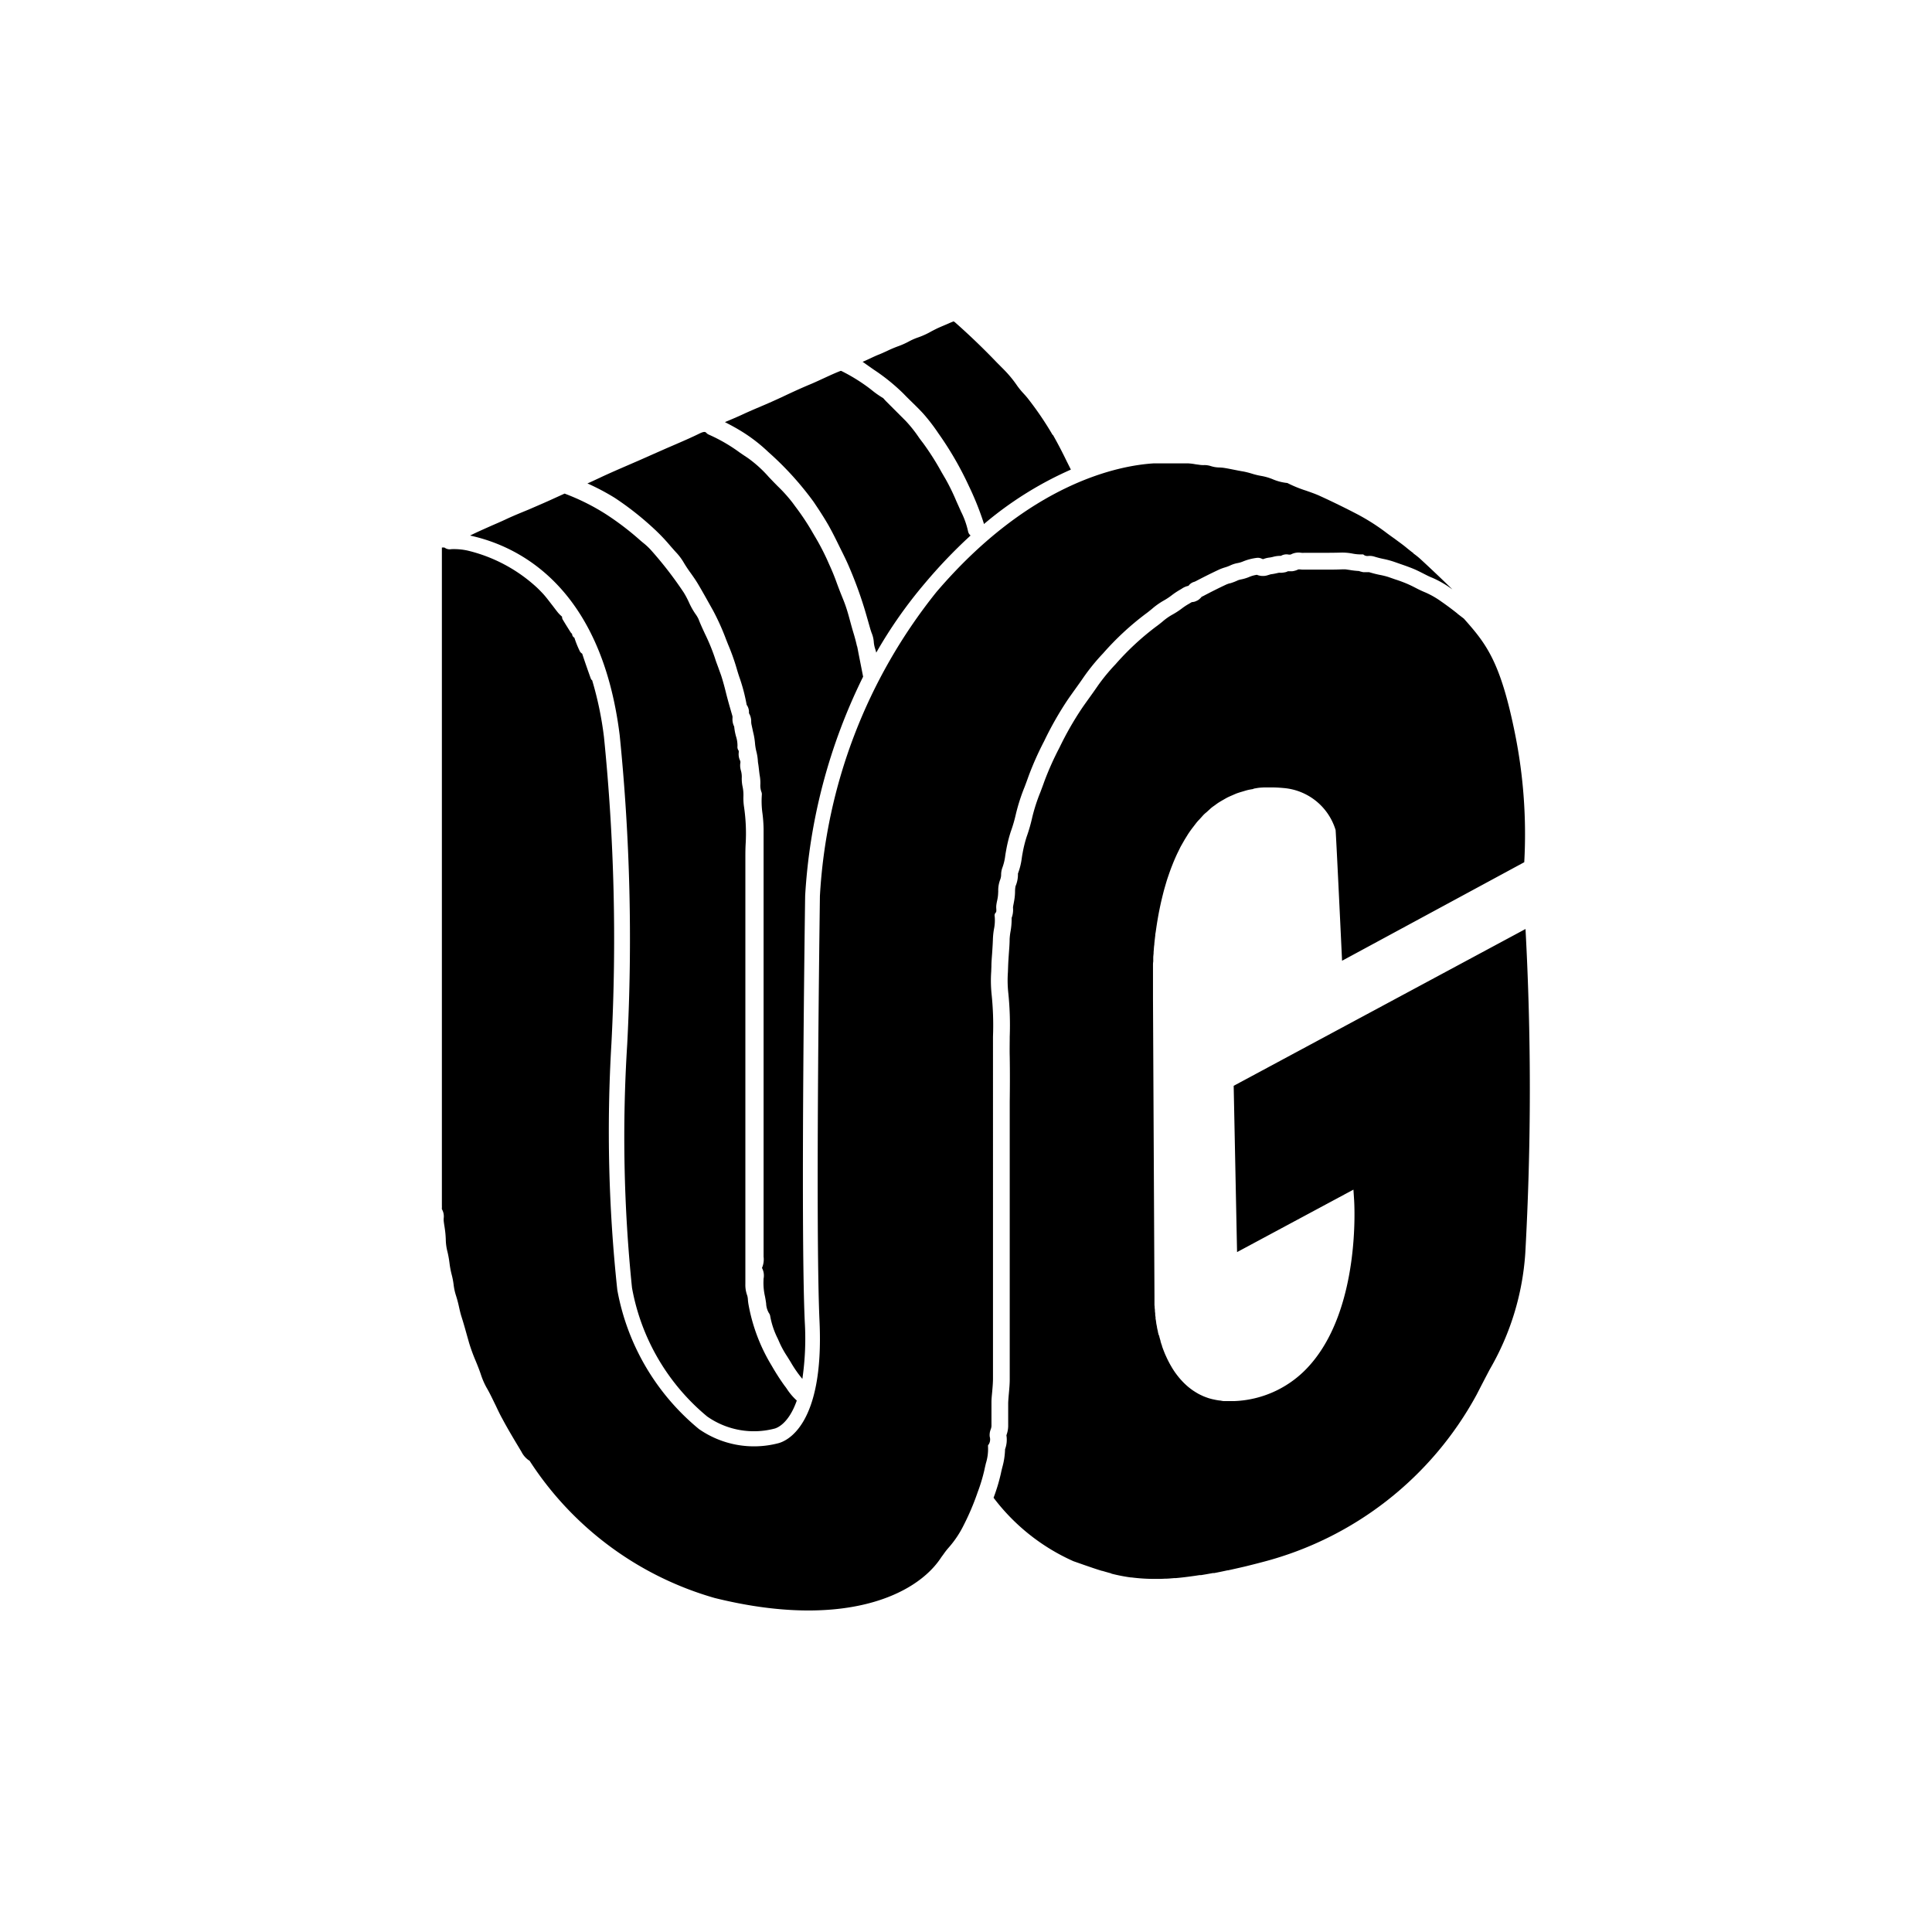
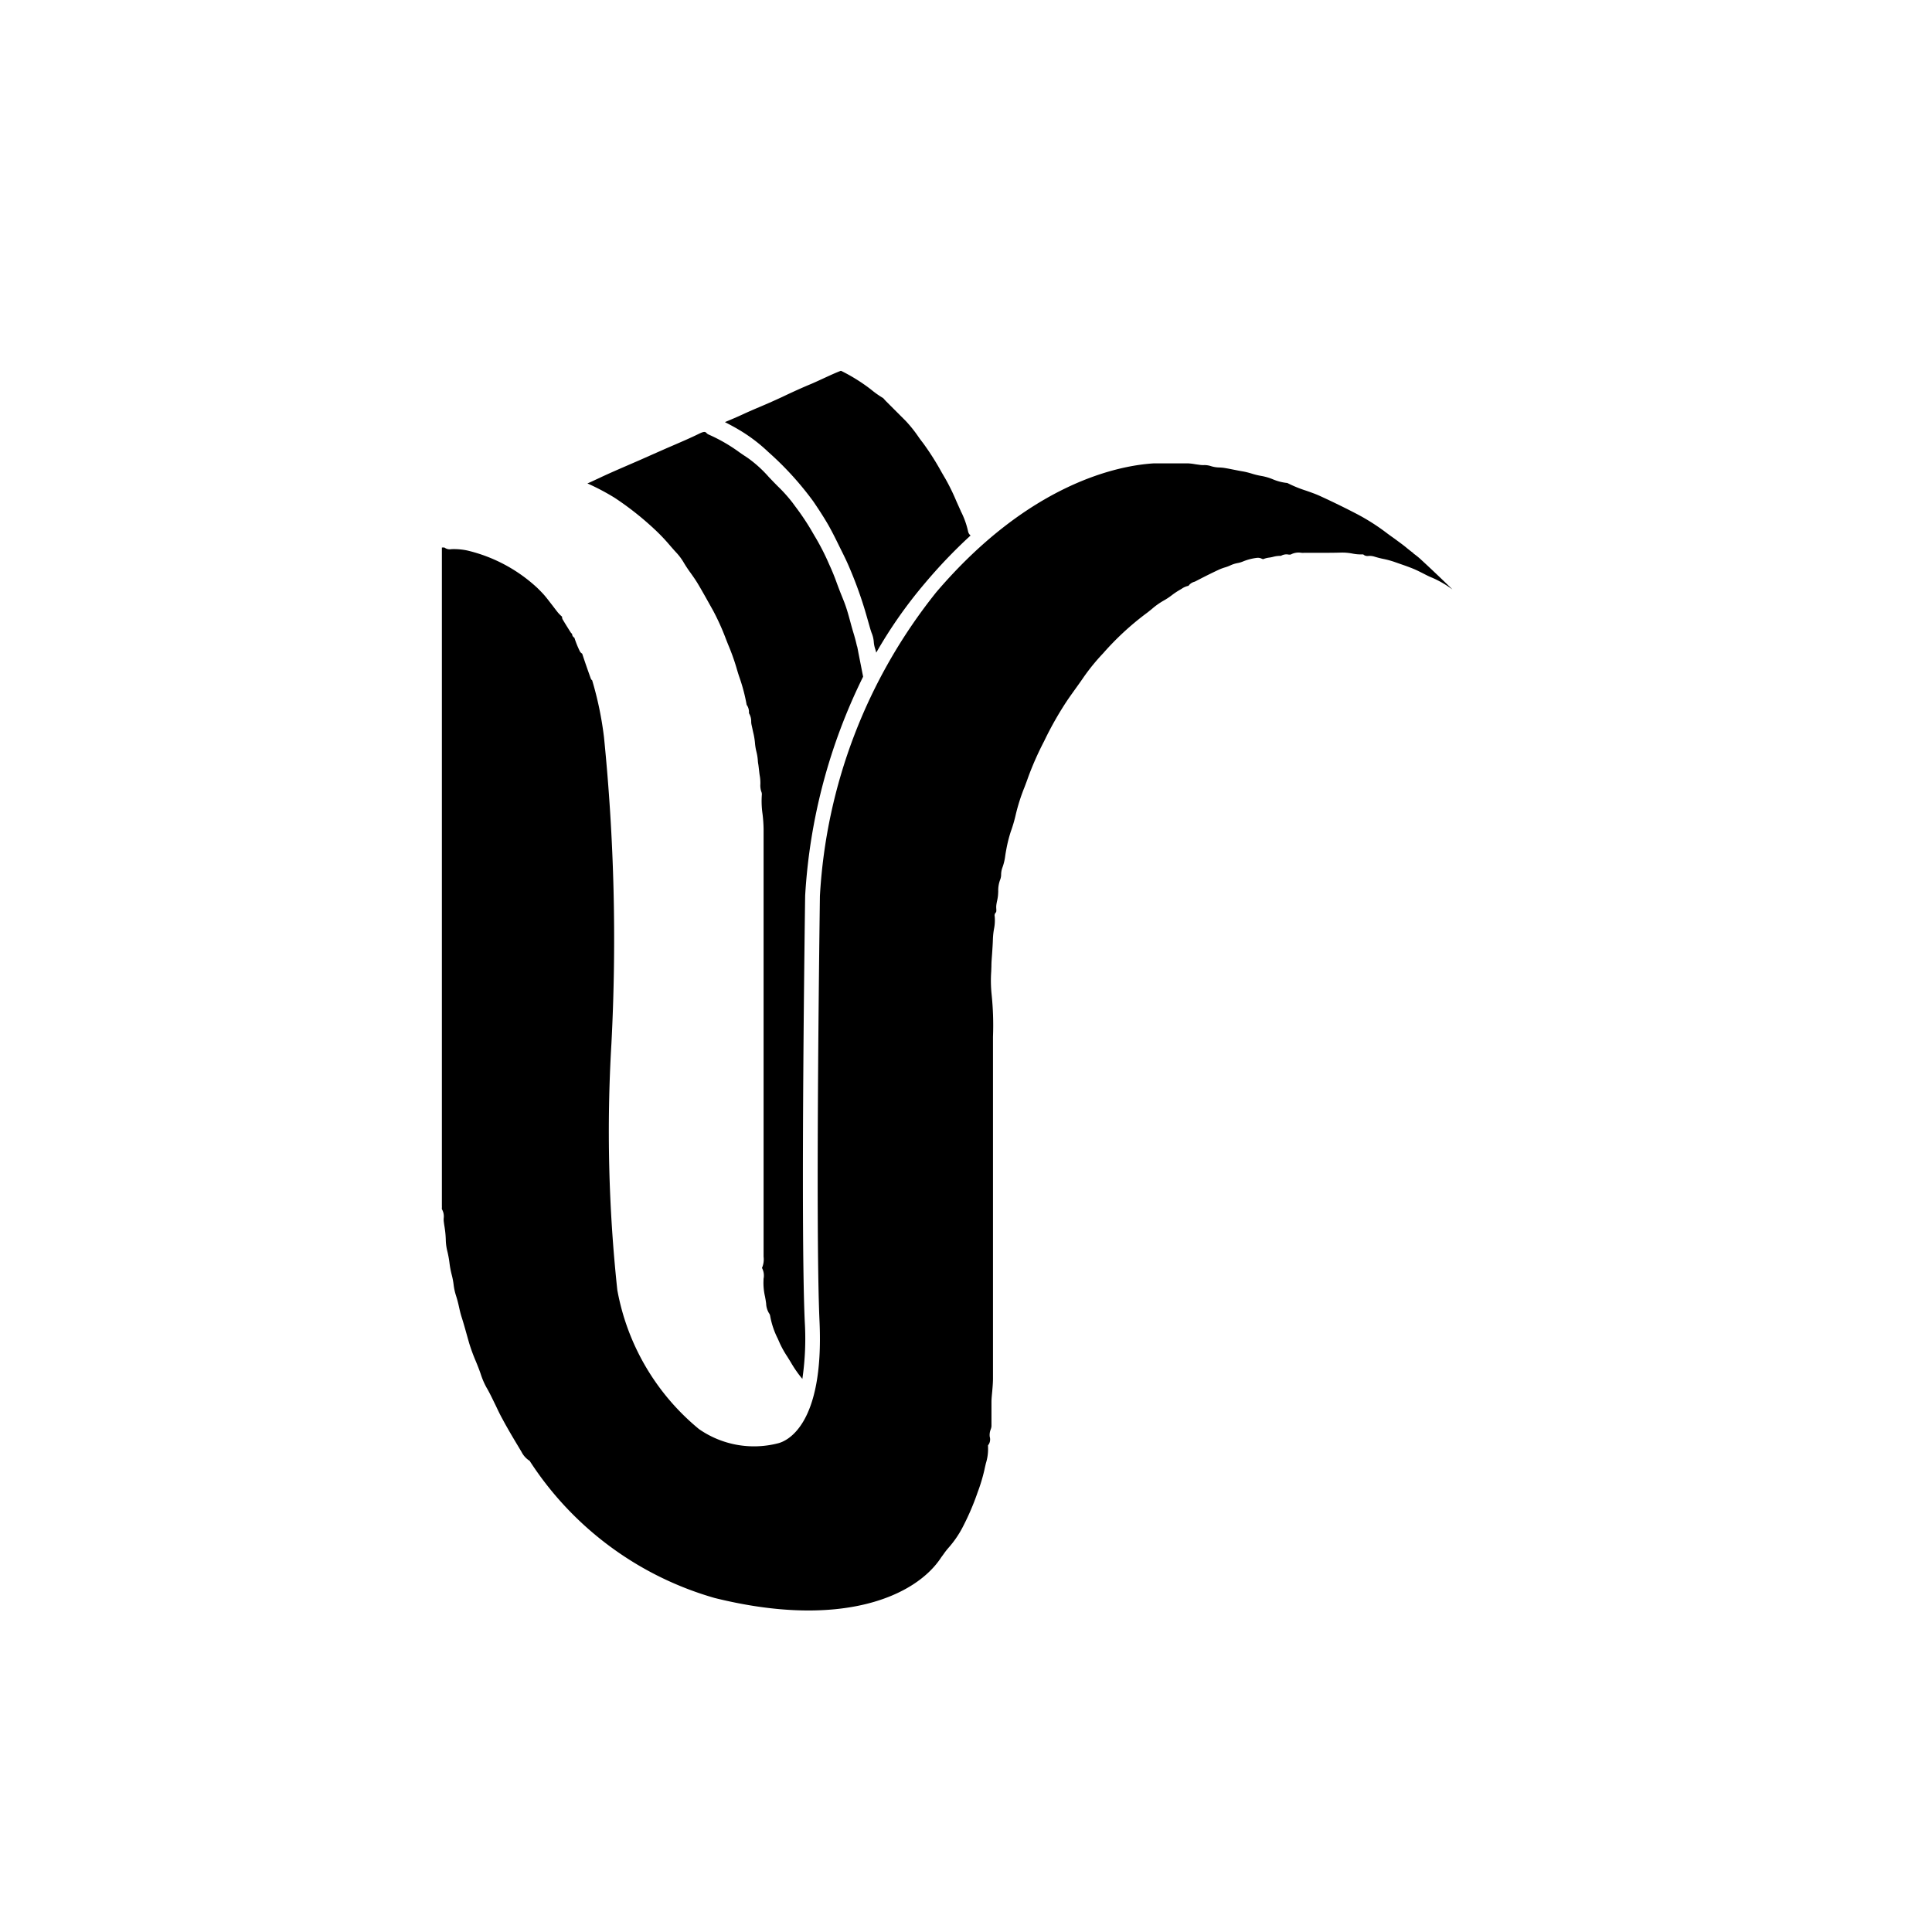
<svg xmlns="http://www.w3.org/2000/svg" width="60" height="60">
  <defs>
    <clipPath id="a">
      <path d="M0 0h60v60H0z" data-name="Rectangle 100010" />
    </clipPath>
  </defs>
  <g clip-path="url(#a)">
    <path d="M26.616 20.076a5.45 5.45 0 0 0-.12-.45 10.576 10.576 0 0 1-.072-.254l-.012-.044c-.046-.17-.093-.346-.151-.512-.04-.116-.087-.229-.133-.343s-.1-.256-.148-.387a6.72 6.72 0 0 0-.223-.545l-.071-.16a7.389 7.389 0 0 0-.4-.757l-.108-.186a7.769 7.769 0 0 0-.479-.709l-.08-.109a4.622 4.622 0 0 0-.466-.52l-.125-.127-.153-.16a3.816 3.816 0 0 0-.645-.586 18.838 18.838 0 0 1-.254-.171 5.106 5.106 0 0 0-.96-.557.207.207 0 0 1-.074-.05c-.034-.035-.06-.063-.228.019-.26.128-.528.243-.787.355l-.216.093-.487.215-.356.158-.376.163c-.279.121-.557.241-.832.37l-.117.055c-.1.046-.195.093-.3.136a7.184 7.184 0 0 1 .85.449 9.413 9.413 0 0 1 1.261 1 5.813 5.813 0 0 1 .459.486l.138.157.03.033a1.75 1.75 0 0 1 .24.311 4 4 0 0 0 .228.346c.075.106.152.214.222.331.156.262.3.524.475.836a7.4 7.4 0 0 1 .4.888l.064.162a6.78 6.78 0 0 1 .267.745c.03.106.063.211.1.316a5.446 5.446 0 0 1 .211.816.381.381 0 0 1 .072.238v.023a.488.488 0 0 1 .069.262.49.49 0 0 0 .008.083l.031.142c.01.048.019.094.031.14a2.166 2.166 0 0 1 .048.3 1.641 1.641 0 0 0 .044.268 1.567 1.567 0 0 1 .044.268.789.789 0 0 0 .014.119c.009.058.015.117.022.175s.015.139.028.208a1.331 1.331 0 0 1 .015.236.593.593 0 0 0 .028.231.21.21 0 0 1 .017.106 2.786 2.786 0 0 0 .022.588 4.373 4.373 0 0 1 .033.47v13.282a.668.668 0 0 1-.05.349.5.5 0 0 1 .048.34v.037a1.866 1.866 0 0 0 .046.511l.018.1.017.113a.632.632 0 0 0 .086.3.208.208 0 0 1 .041.1 2.545 2.545 0 0 0 .234.694l.064.145a3.022 3.022 0 0 0 .229.409l.112.181a3.627 3.627 0 0 0 .359.516 8.66 8.66 0 0 0 .075-1.772c-.136-2.983.01-13.134.012-13.236a17.646 17.646 0 0 1 1.8-6.8l-.145-.735a7.775 7.775 0 0 0-.041-.21" data-name="Path 79803" />
-     <path d="M24.439 43.135c-.025-.035-.049-.07-.074-.1a7.087 7.087 0 0 1-.4-.623 5.531 5.531 0 0 1-.721-1.908 1.553 1.553 0 0 1-.017-.137.554.554 0 0 0-.021-.133.948.948 0 0 1-.058-.36v-13.2c0-.149 0-.3.008-.448a5.668 5.668 0 0 0-.048-1.159 1.813 1.813 0 0 1-.021-.326 1.242 1.242 0 0 0-.024-.305 1.182 1.182 0 0 1-.027-.279.7.7 0 0 0-.024-.219.557.557 0 0 1-.023-.222.178.178 0 0 0 0-.085.454.454 0 0 1-.048-.251.348.348 0 0 0 0-.065.186.186 0 0 1-.038-.138.934.934 0 0 0-.045-.306 1.723 1.723 0 0 1-.057-.307.5.5 0 0 1-.053-.259.343.343 0 0 0 0-.06l-.044-.153c-.034-.118-.068-.235-.1-.354a10.169 10.169 0 0 1-.065-.25 7.935 7.935 0 0 0-.119-.434c-.03-.1-.067-.192-.1-.287s-.08-.209-.112-.315a6.191 6.191 0 0 0-.315-.768c-.07-.152-.14-.3-.2-.458a.947.947 0 0 0-.094-.157 2.209 2.209 0 0 1-.204-.365 2.785 2.785 0 0 0-.159-.3 11.785 11.785 0 0 0-1.031-1.333 2.08 2.08 0 0 0-.238-.219 3.627 3.627 0 0 1-.133-.114 8.746 8.746 0 0 0-1.03-.778 6.859 6.859 0 0 0-1.27-.631l-.289.131a21.22 21.22 0 0 1-.514.229l-.304.132c-.242.1-.492.2-.73.313-.142.066-.285.128-.429.19-.223.1-.453.2-.67.308 1.47.318 4.069 1.546 4.647 6.2a62.863 62.863 0 0 1 .234 9.593 45.9 45.9 0 0 0 .148 7.566 6.74 6.74 0 0 0 2.336 4 2.528 2.528 0 0 0 2.089.376c.066-.016.436-.138.693-.872a1.837 1.837 0 0 1-.308-.362" data-name="Path 79804" />
    <path d="m29.835 15.864-.045-.1-.094-.21a6.491 6.491 0 0 0-.326-.669l-.129-.221a8.266 8.266 0 0 0-.571-.9c-.049-.064-.1-.129-.144-.194a4.11 4.11 0 0 0-.4-.5l-.427-.427-.189-.189-.048-.052a.385.385 0 0 0-.037-.04 2.9 2.9 0 0 1-.356-.25 4.25 4.25 0 0 0-.171-.129 5.555 5.555 0 0 0-.772-.464h-.022c-.167.064-.328.139-.5.218-.134.062-.268.124-.4.181-.268.111-.56.242-.918.413-.217.1-.439.2-.654.29-.188.08-.376.16-.561.246s-.353.156-.531.231l-.027.011c.143.074.28.146.415.226a5.031 5.031 0 0 1 .93.7 9.69 9.69 0 0 1 1.4 1.537c.136.2.313.466.473.744.1.179.195.365.283.545l.079.161c.1.2.2.4.289.612a12.506 12.506 0 0 1 .443 1.2c.049.156.093.313.138.47l.069.242.033.1a.916.916 0 0 1 .072.3.913.913 0 0 0 .048.222c.01.032.019.065.028.1a14.164 14.164 0 0 1 1.514-2.159 15.845 15.845 0 0 1 1.415-1.479.218.218 0 0 1-.079-.134 2.575 2.575 0 0 0-.228-.628" data-name="Path 79805" />
-     <path d="M32.69 13.507a9.985 9.985 0 0 0-.772-1.136c-.041-.052-.085-.1-.13-.15a2.386 2.386 0 0 1-.198-.241 3.571 3.571 0 0 0-.4-.488l-.243-.245a21.52 21.52 0 0 0-1.277-1.227.562.562 0 0 0-.054-.04l-.1.04c-.131.06-.26.11-.385.167-.067.031-.133.066-.2.1a2.418 2.418 0 0 1-.421.193 1.859 1.859 0 0 0-.29.128 2.4 2.4 0 0 1-.31.139 3.723 3.723 0 0 0-.359.151c-.087.04-.173.08-.262.115s-.173.075-.258.115-.159.074-.242.109l.041.027c.1.072.2.142.3.212a6.112 6.112 0 0 1 .929.75c.086.09.175.177.264.264.12.117.239.234.352.358a5.817 5.817 0 0 1 .468.61l.052.074a10.33 10.33 0 0 1 .895 1.563 9.056 9.056 0 0 1 .452 1.123.69.69 0 0 1 .015.057 11.076 11.076 0 0 1 2.7-1.691l-.133-.266a14.093 14.093 0 0 0-.422-.808" data-name="Path 79806" />
    <path d="M43.892 17.177c-.065-.047-.13-.1-.19-.148-.124-.106-.261-.2-.393-.3a9.42 9.42 0 0 1-.228-.164 6.57 6.57 0 0 0-.938-.6 24.983 24.983 0 0 0-1.166-.569c-.135-.061-.279-.11-.418-.159A3.873 3.873 0 0 1 39.98 15a1.546 1.546 0 0 1-.455-.117 1.68 1.68 0 0 0-.34-.1 2.266 2.266 0 0 1-.312-.075 2.355 2.355 0 0 0-.269-.067c-.093-.015-.185-.034-.277-.052s-.211-.043-.318-.059c-.044-.007-.089-.009-.134-.012a.9.9 0 0 1-.274-.044.634.634 0 0 0-.214-.03.761.761 0 0 1-.126-.007c-.042-.007-.1-.013-.148-.021a1.565 1.565 0 0 0-.23-.026h-1.045c-1.055.063-3.839.58-6.76 4a16.569 16.569 0 0 0-3.615 9.437c0 .1-.147 10.235-.012 13.208.149 3.266-1.044 3.727-1.285 3.787a2.99 2.99 0 0 1-2.459-.441 7.273 7.273 0 0 1-2.536-4.32 46.205 46.205 0 0 1-.183-7.646 62.5 62.5 0 0 0-.231-9.524 10.643 10.643 0 0 0-.367-1.764.109.109 0 0 1-.042-.053c-.082-.228-.178-.5-.268-.775a.178.178 0 0 1-.073-.074 3.13 3.13 0 0 1-.169-.42.13.13 0 0 1-.037-.03.144.144 0 0 1-.035-.093.144.144 0 0 1-.043-.043q-.128-.2-.248-.4a.154.154 0 0 1-.019-.087l-.013-.011a1.118 1.118 0 0 1-.113-.114c-.058-.072-.113-.145-.169-.219-.1-.126-.193-.256-.3-.372a5.178 5.178 0 0 0-.18-.183 4.832 4.832 0 0 0-2.166-1.156 1.988 1.988 0 0 0-.5-.042.261.261 0 0 1-.193-.038c-.018-.015-.033-.016-.085-.013h-.014v20.44a.556.556 0 0 1 0 .062.275.275 0 0 0 0 .045.442.442 0 0 1 .057.278.64.64 0 0 0 0 .093c.006.054.014.108.023.162s.02.134.027.2.011.133.014.2a1.617 1.617 0 0 0 .042.349 3.079 3.079 0 0 1 .073.388 2.818 2.818 0 0 0 .07.37 2.321 2.321 0 0 1 .058.3 1.8 1.8 0 0 0 .064.312 3.688 3.688 0 0 1 .1.368c.025.113.049.22.083.326.061.19.115.384.169.578l.064.226a5.5 5.5 0 0 0 .206.564c.031.075.061.149.09.225.023.058.044.118.065.178a2.362 2.362 0 0 0 .178.418c.111.188.2.385.295.576.064.136.128.271.2.4.188.353.4.7.582 1.005l.012.02a.7.7 0 0 0 .231.266l.023.013.013.023a10.172 10.172 0 0 0 5.733 4.238c3.959.981 6.265-.069 7.038-1.266.032-.042.056-.076.079-.108a2.085 2.085 0 0 1 .145-.185 3.162 3.162 0 0 0 .47-.7 7.8 7.8 0 0 0 .422-.988l.007-.021a5.36 5.36 0 0 0 .216-.712c.013-.065.029-.13.045-.2a1.489 1.489 0 0 0 .067-.522v-.04l.024-.032a.294.294 0 0 0 .029-.234.473.473 0 0 1 .03-.227.36.36 0 0 0 .024-.1v-.745c0-.11.013-.221.023-.331.011-.128.023-.26.024-.387V32.196a9.3 9.3 0 0 0-.044-1.329 4.112 4.112 0 0 1-.011-.693l.006-.168c0-.137.014-.273.023-.41s.02-.292.024-.439a2.293 2.293 0 0 1 .032-.3 1.35 1.35 0 0 0 .023-.4.124.124 0 0 1 .03-.113c.023-.023.023-.05.02-.116a.584.584 0 0 1 0-.111 1.392 1.392 0 0 1 .025-.142 1.412 1.412 0 0 0 .025-.143c.006-.048.008-.1.01-.155a.943.943 0 0 1 .061-.36.438.438 0 0 0 .029-.16.638.638 0 0 1 .041-.217 1.62 1.62 0 0 0 .087-.369c.009-.059.019-.118.03-.176a4.341 4.341 0 0 1 .142-.57 4.44 4.44 0 0 0 .156-.534 5.884 5.884 0 0 1 .273-.852c.042-.11.083-.221.122-.332a9.625 9.625 0 0 1 .484-1.088l.012-.025a10.454 10.454 0 0 1 .716-1.256c.081-.118.165-.235.248-.351s.173-.24.255-.362a6.422 6.422 0 0 1 .6-.734 8.748 8.748 0 0 1 1.327-1.231c.066-.047.129-.1.191-.15a2.21 2.21 0 0 1 .369-.261 2.005 2.005 0 0 0 .246-.163 2.327 2.327 0 0 1 .255-.17l.052-.031a.573.573 0 0 1 .213-.092.325.325 0 0 1 .176-.123.407.407 0 0 0 .048-.02c.253-.133.49-.251.725-.361a1.518 1.518 0 0 1 .181-.067 1.18 1.18 0 0 0 .171-.064.928.928 0 0 1 .223-.071.818.818 0 0 0 .166-.049 1.651 1.651 0 0 1 .442-.114.268.268 0 0 1 .145.028l.038.014a.335.335 0 0 1 .042-.015.7.7 0 0 1 .147-.034.989.989 0 0 0 .124-.024.832.832 0 0 1 .242-.03.339.339 0 0 1 .223-.043.193.193 0 0 0 .085 0 .511.511 0 0 1 .328-.052.733.733 0 0 0 .093 0h.478c.22 0 .447 0 .669-.007a1.666 1.666 0 0 1 .342.03 1.385 1.385 0 0 0 .3.027h.039l.031.024a.208.208 0 0 0 .135.023.5.5 0 0 1 .17.018 2.847 2.847 0 0 0 .289.075 2.709 2.709 0 0 1 .335.09l.2.07c.14.048.286.1.427.159.09.039.177.083.264.127s.191.1.288.137a3.134 3.134 0 0 1 .577.327l.053.036c-.329-.32-.663-.638-1-.948a2.325 2.325 0 0 0-.211-.168" data-name="Path 79807" />
-     <path d="m34.475 47.852-.03-.008.03.008m-.03-.008" data-name="Path 79808" />
-     <path d="M34.502 48.872h.016c.092.023.186.045.279.063l.029.006c.1.019.194.035.292.048h.024a5.58 5.58 0 0 0 .702.045h.044c.09 0 .181 0 .277-.006h.016c.094 0 .191-.011.292-.019h.049c.1-.009.207-.02.316-.034l.063-.008c.115-.015.231-.031.35-.05h.049q.177-.029.366-.064h.043c.132-.025.27-.054.412-.085h.016l.074-.016c.142-.031.289-.065.441-.1l.05-.012.032-.008c.162-.04.328-.082.5-.128a10.587 10.587 0 0 0 6.626-5.195c.154-.3.289-.56.409-.787a8.266 8.266 0 0 0 1.1-3.6 92.047 92.047 0 0 0 .007-10.071l-9.063 4.87.105 5.164 3.331-1.788.283-.152.021.321c.009.136.2 3.345-1.368 5.121a3.288 3.288 0 0 1-2.35 1.125h-.289a.446.446 0 0 1-.109-.009c-.035-.009-.065-.008-.1-.014s-.069-.011-.1-.018l-.094-.02-.1-.027-.086-.03c-.031-.012-.062-.023-.091-.036l-.08-.037a1.69 1.69 0 0 1-.085-.044l-.074-.044-.079-.051-.068-.049-.074-.058-.062-.054-.068-.064-.056-.057-.063-.069-.051-.06-.058-.074-.046-.062c-.018-.026-.036-.051-.053-.078l-.041-.064-.048-.082-.036-.064-.044-.084-.032-.065c-.014-.028-.026-.057-.039-.085a2.094 2.094 0 0 1-.064-.152l-.025-.064-.032-.088v-.012l-.018-.05a3.042 3.042 0 0 1-.028-.089v-.014l-.014-.046-.025-.088v-.015l-.021-.044-.022-.087v-.013l-.01-.042a2.648 2.648 0 0 1-.019-.086v-.015l-.008-.038a2.426 2.426 0 0 1-.016-.083v-.017l-.006-.033a.448.448 0 0 0-.014-.08v-.046l-.011-.072v-.046l-.009-.071v-.037l-.008-.068v-.029l-.006-.059v-.248l-.046-9.275v-1.019c0-.042 0-.085.008-.129v-.112c0-.046.007-.093.011-.141v-.036l.007-.081a1.539 1.539 0 0 1 .016-.161v-.021l.009-.09.02-.168c0-.041.01-.078.015-.115l.025-.173.019-.122.03-.176.023-.125.036-.177.028-.13.042-.177.033-.132a5.25 5.25 0 0 1 .048-.175l.039-.134c.013-.044.035-.115.055-.173l.046-.134c.016-.044.04-.113.062-.169l.053-.134a6.371 6.371 0 0 1 .13-.297l.077-.157c.027-.057.046-.087.07-.13l.085-.149.079-.127c.029-.049.061-.094.093-.14s.055-.075.083-.112l.007-.009.1-.13a1.157 1.157 0 0 1 .09-.1l.012-.013.007-.008.1-.111a.856.856 0 0 1 .1-.091l.017-.015.015-.014c.034-.031.069-.062.1-.092a1.1 1.1 0 0 1 .106-.081l.021-.015.022-.016c.035-.026.07-.052.107-.075s.077-.047.116-.069l.026-.015.028-.016c.036-.021.072-.042.109-.06s.084-.039.127-.057l.03-.013.034-.015c.036-.016.073-.032.111-.045s.092-.03.14-.044l.035-.01.039-.012c.037-.011.074-.022.112-.031s.1-.02.154-.028l.023-.013.044-.008c.037-.007.074-.013.112-.018.055-.006.113-.009.171-.012h.215c.121 0 .246.006.372.018a1.846 1.846 0 0 1 1.628 1.308c0 .023.011.048.2 4.057l5.658-3.06a15.767 15.767 0 0 0-.281-3.962c-.443-2.214-.875-2.79-1.543-3.545l-.044-.05-.007-.008-.193-.148-.012-.013a9.653 9.653 0 0 0-.5-.372 2.72 2.72 0 0 0-.481-.276 3.565 3.565 0 0 1-.328-.154 4.084 4.084 0 0 0-.235-.113 4.291 4.291 0 0 0-.388-.144l-.212-.074a2.334 2.334 0 0 0-.276-.067c-.1-.021-.2-.046-.315-.081h-.173a.274.274 0 0 1-.061-.012l-.032-.007-.054-.018a2.373 2.373 0 0 1-.29-.033l-.124-.018h-.112a9.21 9.21 0 0 1-.422.008h-.739a.972.972 0 0 1-.146-.007h-.048a.562.562 0 0 1-.076.032l-.03.009a.589.589 0 0 1-.078.016h-.02a.675.675 0 0 1-.072 0h-.046a.434.434 0 0 1-.066.027.822.822 0 0 1-.124.02.411.411 0 0 1-.063 0h-.028l-.066.014a1.5 1.5 0 0 1-.189.034l-.041.013-.08.024a.475.475 0 0 1-.1.015h-.05a.516.516 0 0 1-.105-.018l-.028-.008-.022-.01a.952.952 0 0 0-.223.059 1.274 1.274 0 0 1-.27.084.635.635 0 0 0-.1.028 1.659 1.659 0 0 1-.244.094h-.013a.952.952 0 0 0-.108.039c-.225.105-.455.22-.7.35-.021.011-.042.02-.062.029l-.015.019a.245.245 0 0 1-.034.034.359.359 0 0 1-.06.049.3.3 0 0 1-.047.024.374.374 0 0 1-.067.027.309.309 0 0 1-.052.009l-.033.005-.032.019c-.026.015-.05.031-.075.044a1.925 1.925 0 0 0-.2.134 2.474 2.474 0 0 1-.311.2 1.779 1.779 0 0 0-.281.2 3.923 3.923 0 0 1-.221.172 8.334 8.334 0 0 0-1.246 1.16 5.941 5.941 0 0 0-.554.674c-.086.126-.174.249-.263.373s-.163.226-.241.342a9.939 9.939 0 0 0-.68 1.194l-.013.025a9.286 9.286 0 0 0-.459 1.029c-.039.113-.082.225-.124.337a5.434 5.434 0 0 0-.253.784 5.076 5.076 0 0 1-.173.6 3.923 3.923 0 0 0-.124.5c-.01.051-.018.1-.026.154a2.066 2.066 0 0 1-.12.487v.05a.915.915 0 0 1-.075.343.891.891 0 0 0-.015.165 1.637 1.637 0 0 1-.014.2c-.008.065-.019.119-.03.178-.007.036-.014.071-.019.106v.022a.714.714 0 0 1-.043.314 2.125 2.125 0 0 1-.035.425 1.916 1.916 0 0 0-.027.231c0 .156-.014.312-.025.464-.009.133-.018.263-.022.389l-.006.17a3.672 3.672 0 0 0 .007.608 9.739 9.739 0 0 1 .049 1.4c0 .205-.006.416 0 .621.008.47.006.941 0 1.4v8.626c0 .147-.014.289-.026.426-.01.109-.018.207-.022.3v.73a.83.83 0 0 1-.048.256l-.007.021a.846.846 0 0 1-.042.433 2.272 2.272 0 0 1-.087.568c-.014.058-.029.115-.04.173a5.643 5.643 0 0 1-.23.766 6.344 6.344 0 0 0 2.481 1.971l.246.086.07.025.271.093.029.01c.091.03.182.06.273.087h.011c.094.028.188.055.284.08" data-name="Path 79809" />
  </g>
</svg>